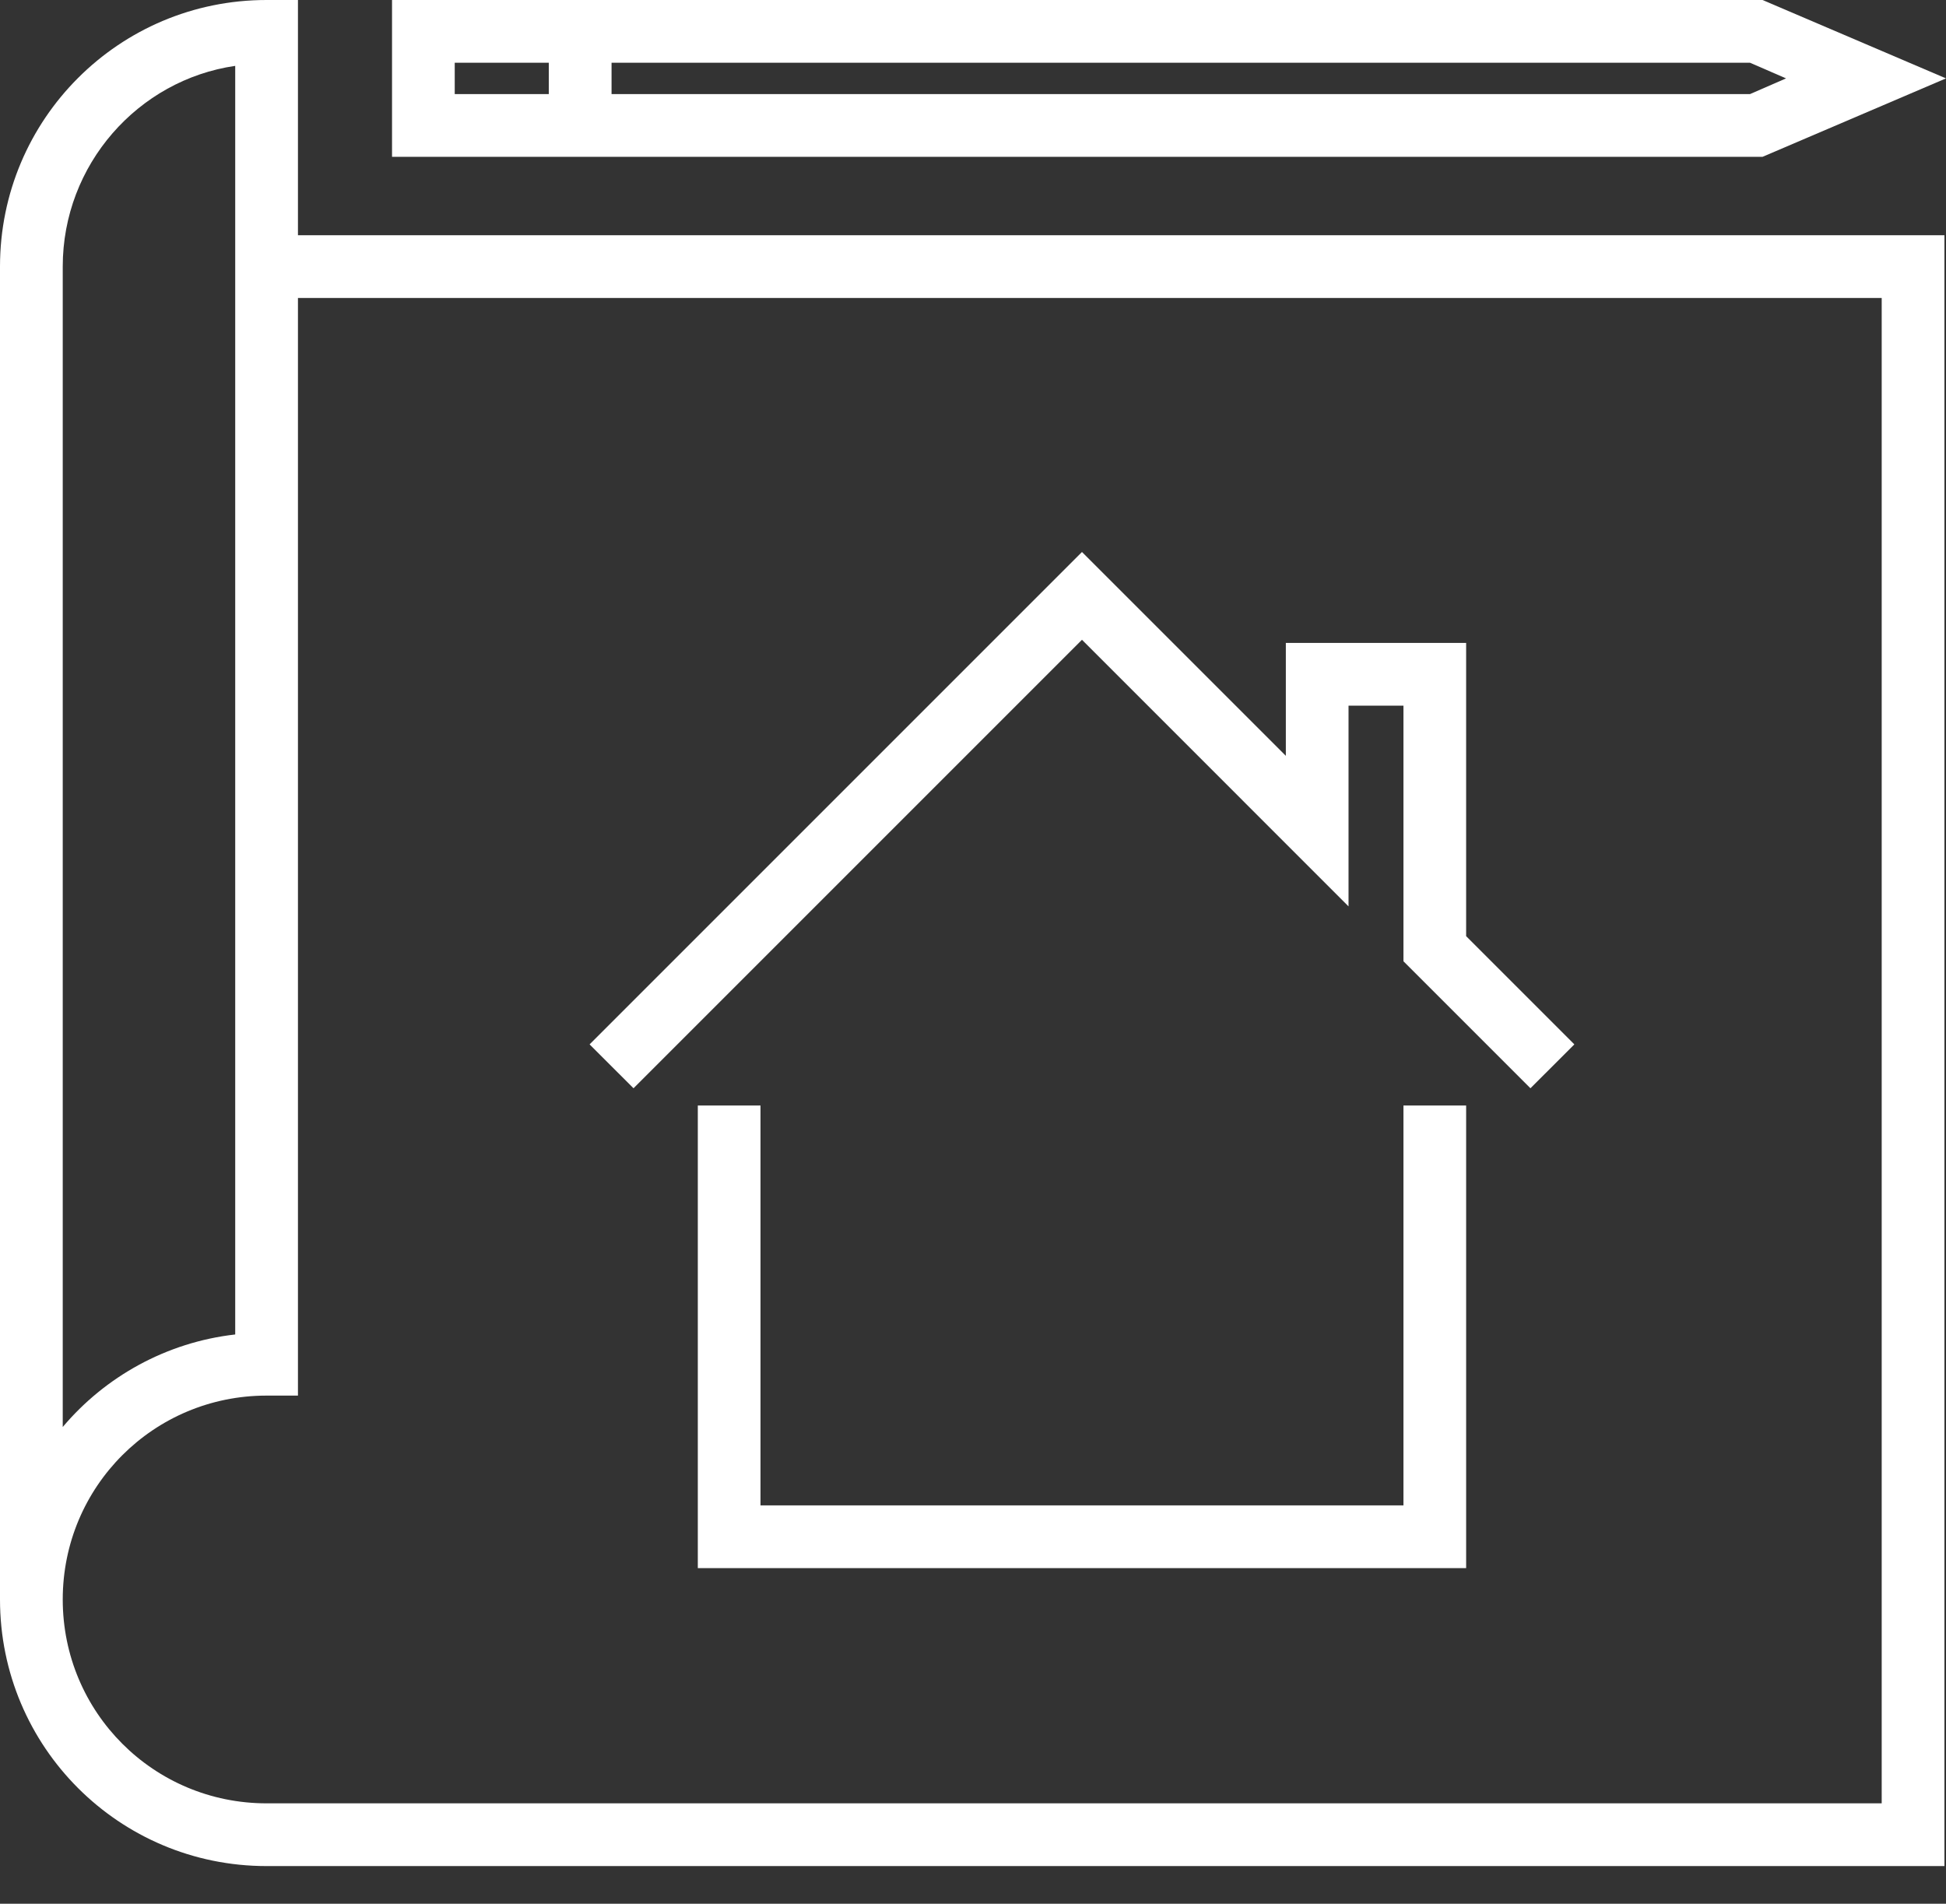
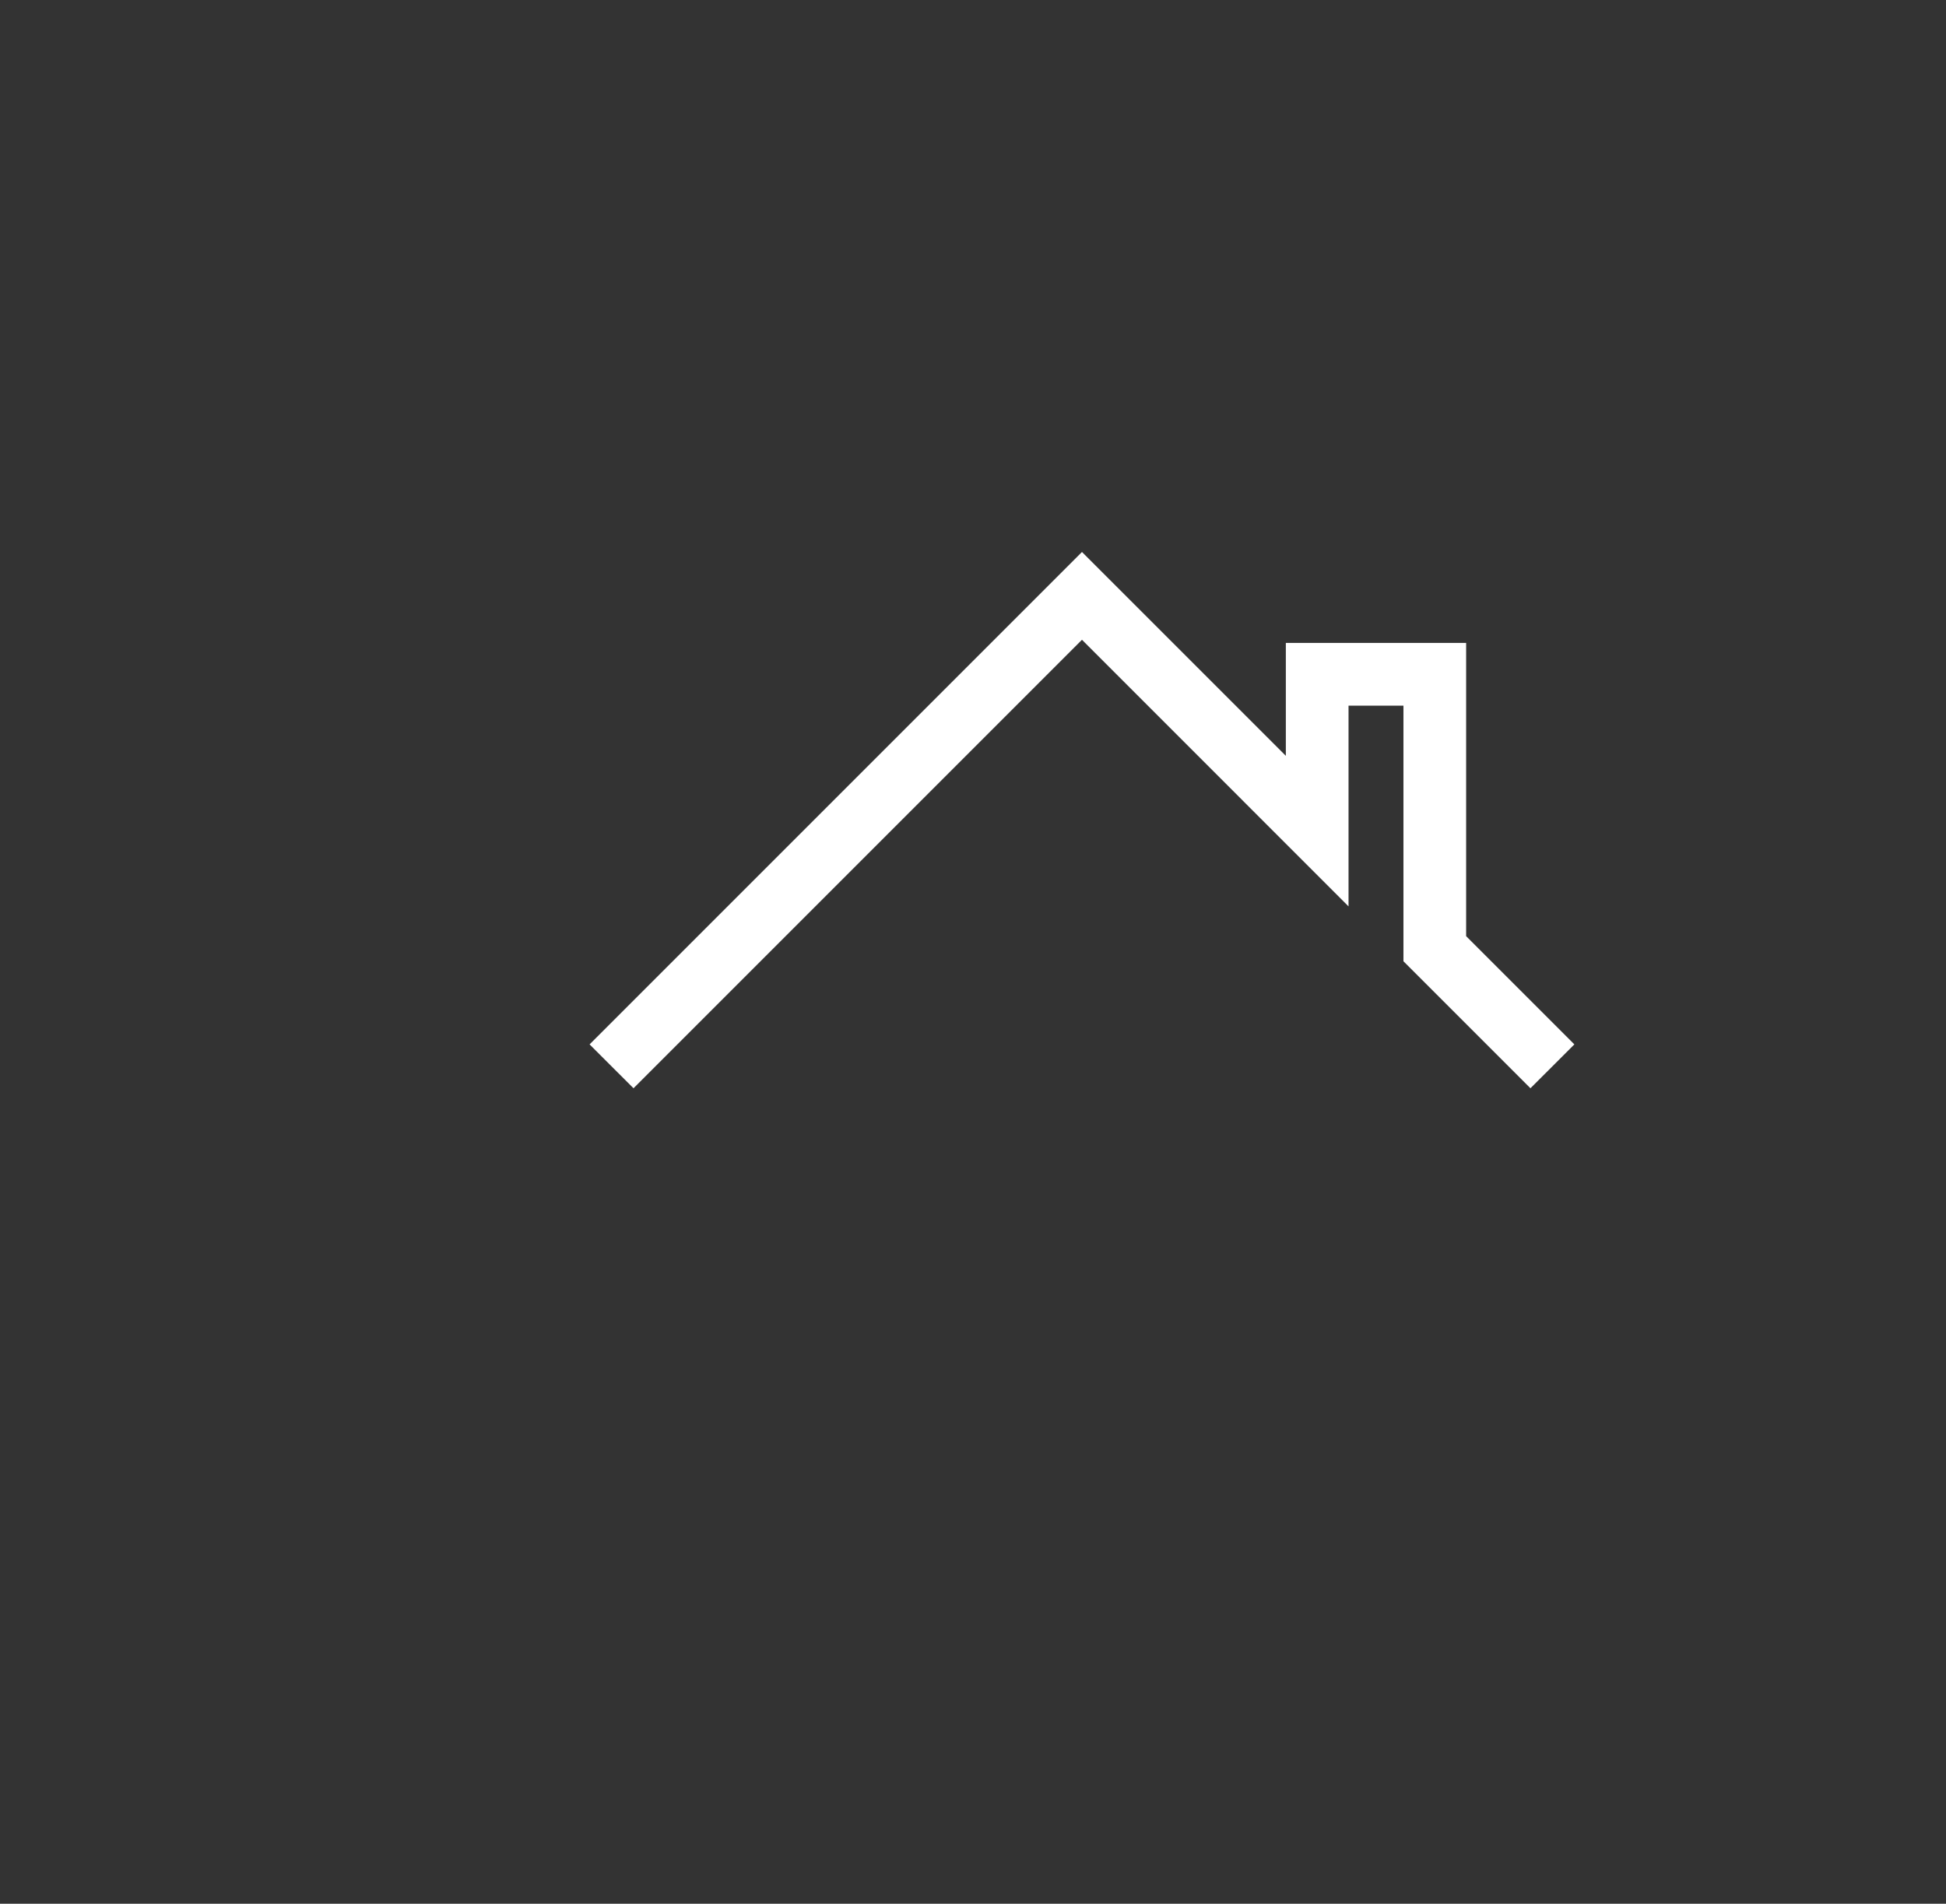
<svg xmlns="http://www.w3.org/2000/svg" width="46" height="45" viewBox="0 0 46 45" fill="none">
  <rect x="0" y="0" width="46" height="45" fill="#333333" stroke="none" />
-   <path d="M1.483 37.808H0C0 41.292 2.817 44.11 6.301 44.11H45.963V5.56H7.043V0H6.301C2.817 0 0 2.817 0 6.301V37.808H1.483C1.483 35.139 3.633 32.989 6.301 32.989H7.043V7.043H44.48V42.627H6.301C3.633 42.627 1.483 40.477 1.483 37.808ZM5.56 16.495C5.56 22.982 5.56 29.468 5.56 31.544C3.929 31.729 2.483 32.545 1.483 33.731V6.301C1.483 3.892 3.262 1.89 5.56 1.557V16.495Z" fill="white" />
-   <path d="M9.267 0V3.707H41.663L46 1.853L41.663 0H9.267ZM10.749 1.483H12.973V2.224H10.749V1.483ZM41.367 2.224H14.456V1.483H41.367L42.219 1.853L41.367 2.224Z" fill="white" />
-   <path d="M16.495 26.132V37.067H34.657V26.132H33.175V35.584H17.977V26.132H16.495Z" fill="white" />
  <path d="M30.395 15.197V17.866L25.576 13.048L13.937 24.687L14.975 25.724L25.576 15.123L31.877 21.425V16.68H33.175V22.722L36.177 25.724L37.215 24.687L34.657 22.129V15.197H30.395Z" fill="white" />
</svg>